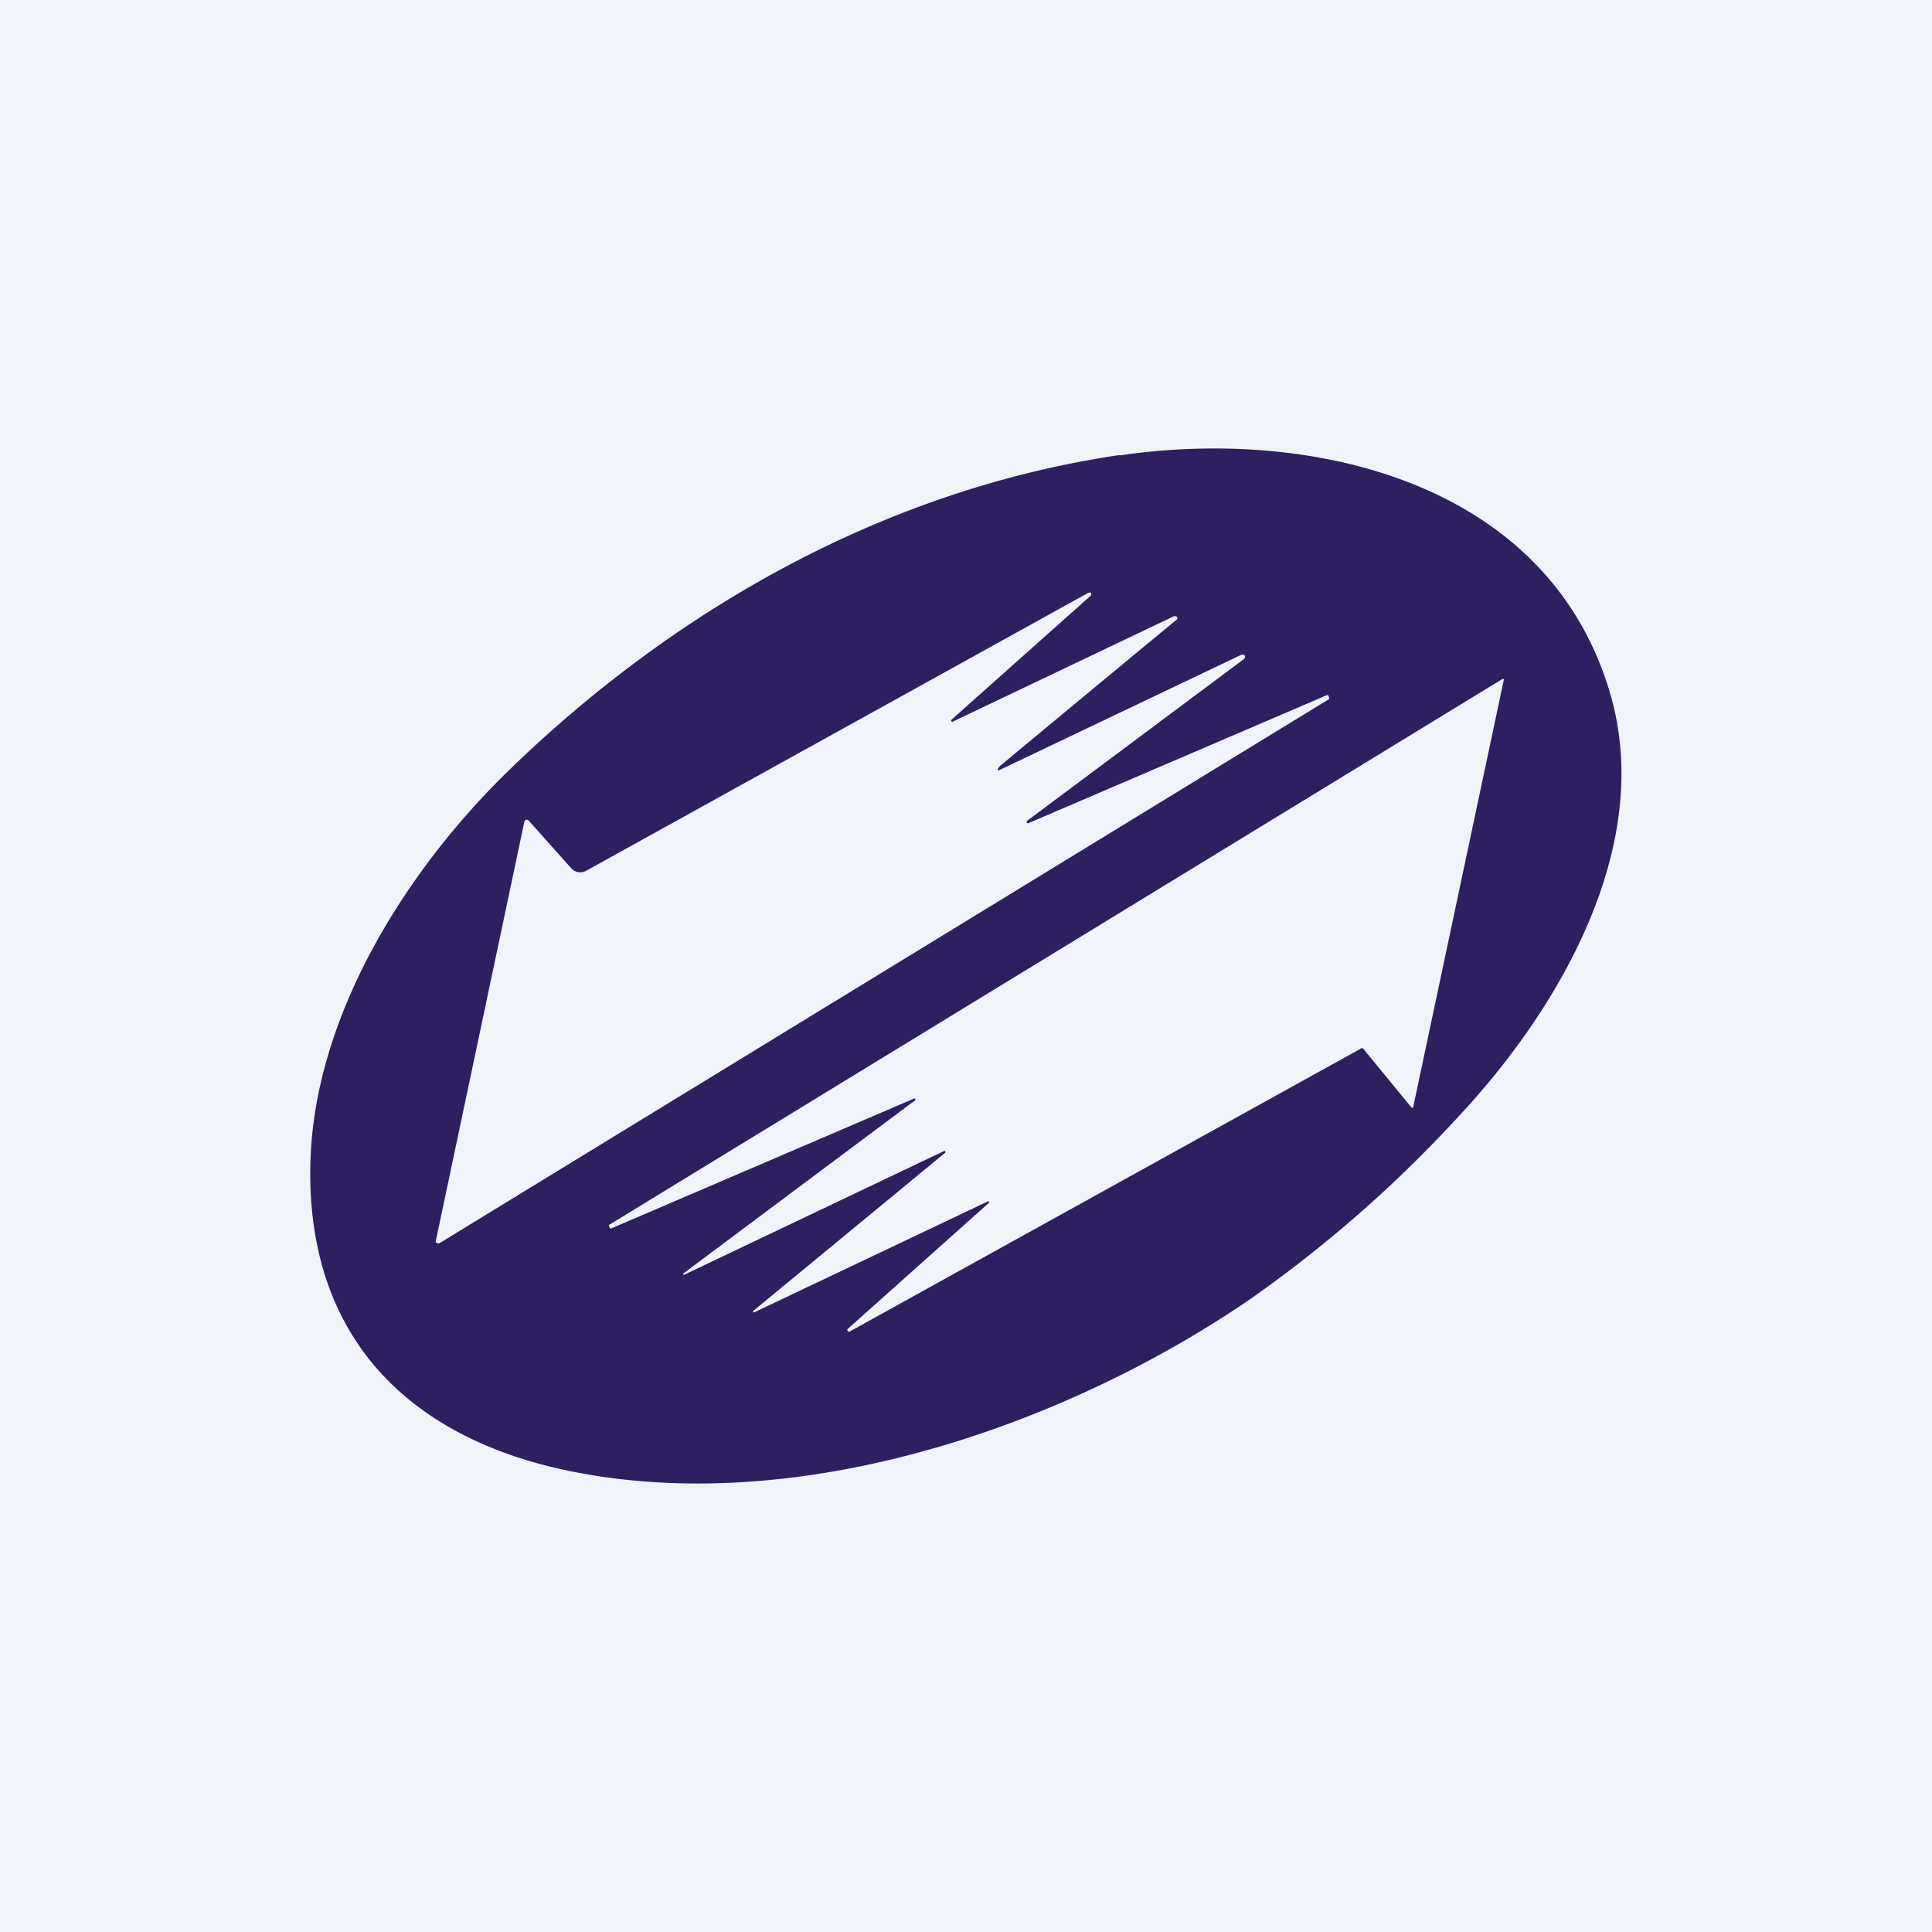
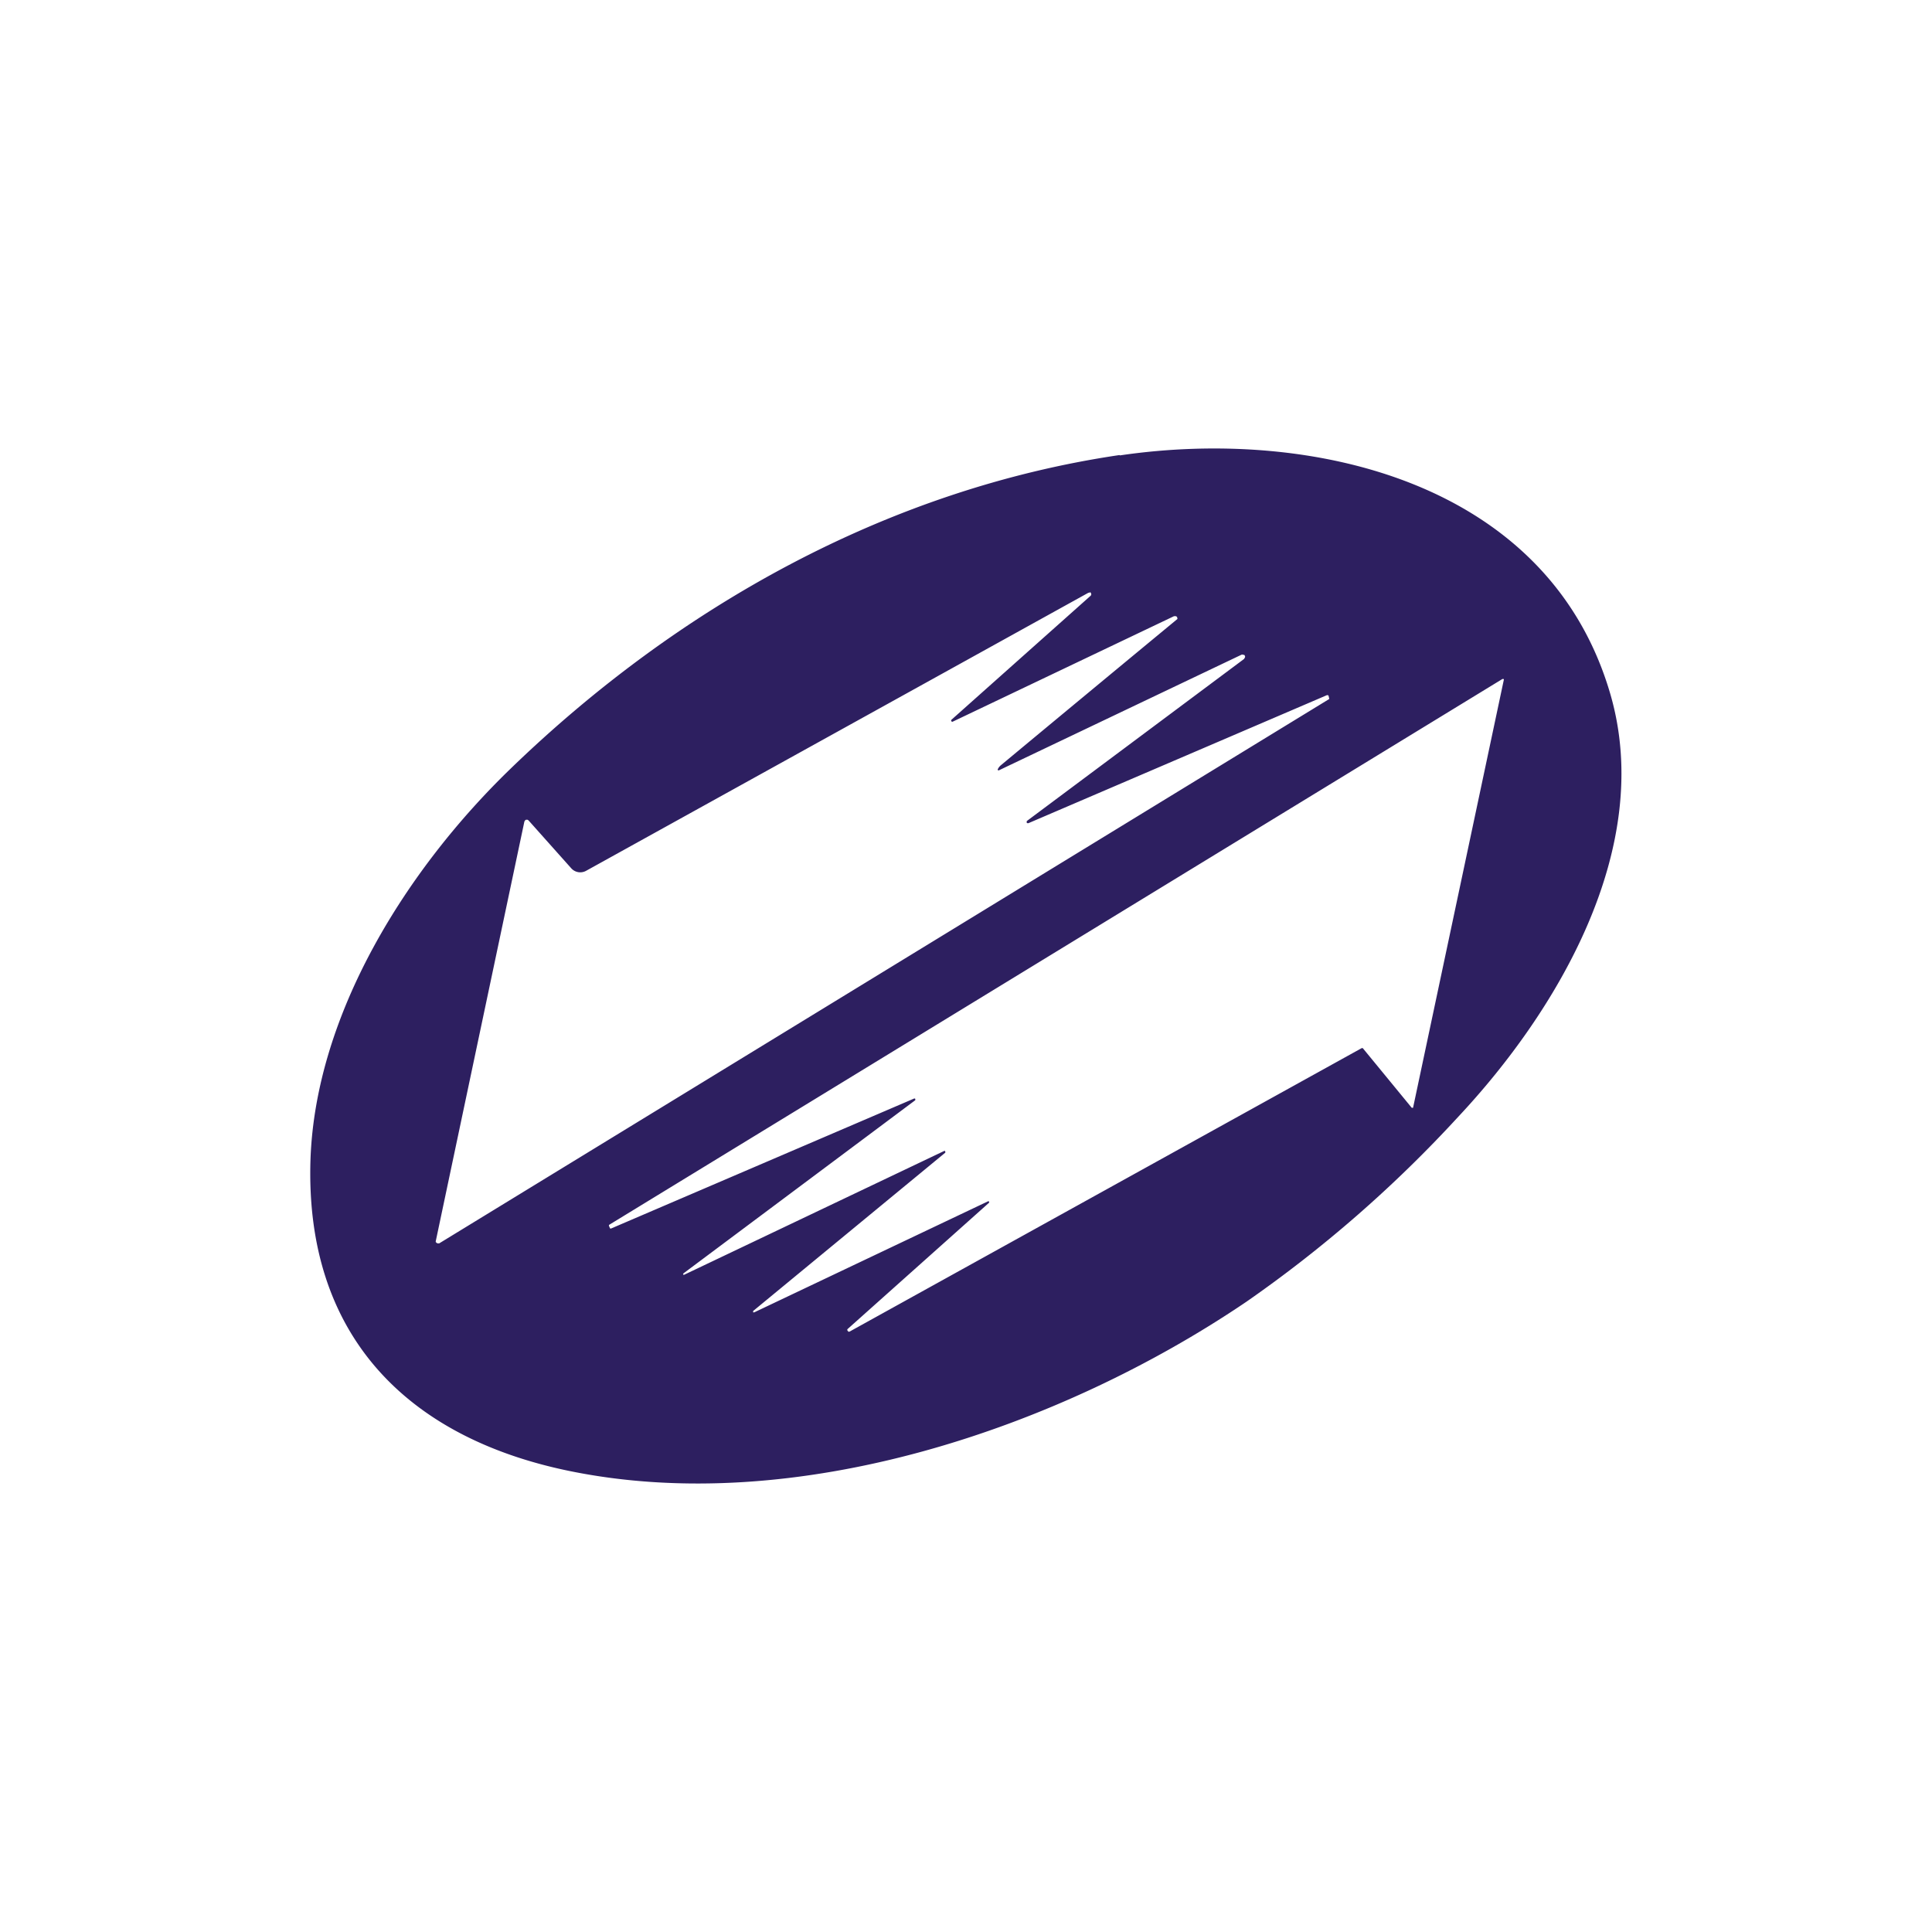
<svg xmlns="http://www.w3.org/2000/svg" width="56" height="56" viewBox="0 0 56 56">
-   <path fill="#F0F3FA" d="M0 0h56v56H0z" />
  <path d="M32.46 13.2c5.57-.82 12.43.76 14.22 6.93 1.28 4.43-1.52 9.16-4.43 12.26a37.04 37.04 0 0 1-6.12 5.34c-5.4 3.66-13.04 6.27-19.66 4.9C11.8 41.66 8.83 38.7 9 33.6c.15-4.21 2.78-8.4 5.8-11.32 4.86-4.7 10.94-8.1 17.65-9.09Zm11.09 6.48L17.66 35.5l-.01.01v.02l.03.07.01.01h.02l8.79-3.77h.01l.02.01v.04l-6.72 5.02-.01.02v.01l.01.01h.02l7.54-3.59h.02l.01.02v.03L21.83 38v.04h.03l6.78-3.22h.02l.01.01v.03l-4.11 3.67v.03l.03.04h.03l14.85-8.22h.03l1.42 1.73h.04v-.01l2.63-12.4v-.01l-.01-.01h-.03Zm-11.96-2.5h-.04l-14.56 8.06a.35.35 0 0 1-.43-.07l-1.24-1.39-.03-.02h-.04a.07.07 0 0 0-.03.02l-.02.03-2.57 12.17V36l.03.03.03.01h.04l25.8-15.78-.02-.09a.04.04 0 0 0-.02-.02h-.03l-8.65 3.71h-.03l-.02-.01v-.05l6.3-4.7.01-.02a.07.07 0 0 0 .02-.05.08.08 0 0 0-.03-.05h-.03l-.02-.01-.03.01-7.03 3.35h-.02l-.01-.02v-.01a.34.34 0 0 1 .08-.11 2640.32 2640.32 0 0 1 5.13-4.25l-.01-.05a.07.07 0 0 0-.04-.03h-.05l-6.42 3.06h-.02l-.01-.01-.01-.02v-.02l4.04-3.6a.06.06 0 0 0 .01-.08.06.06 0 0 0-.03-.03Z" fill="#2D1F60" />
</svg>